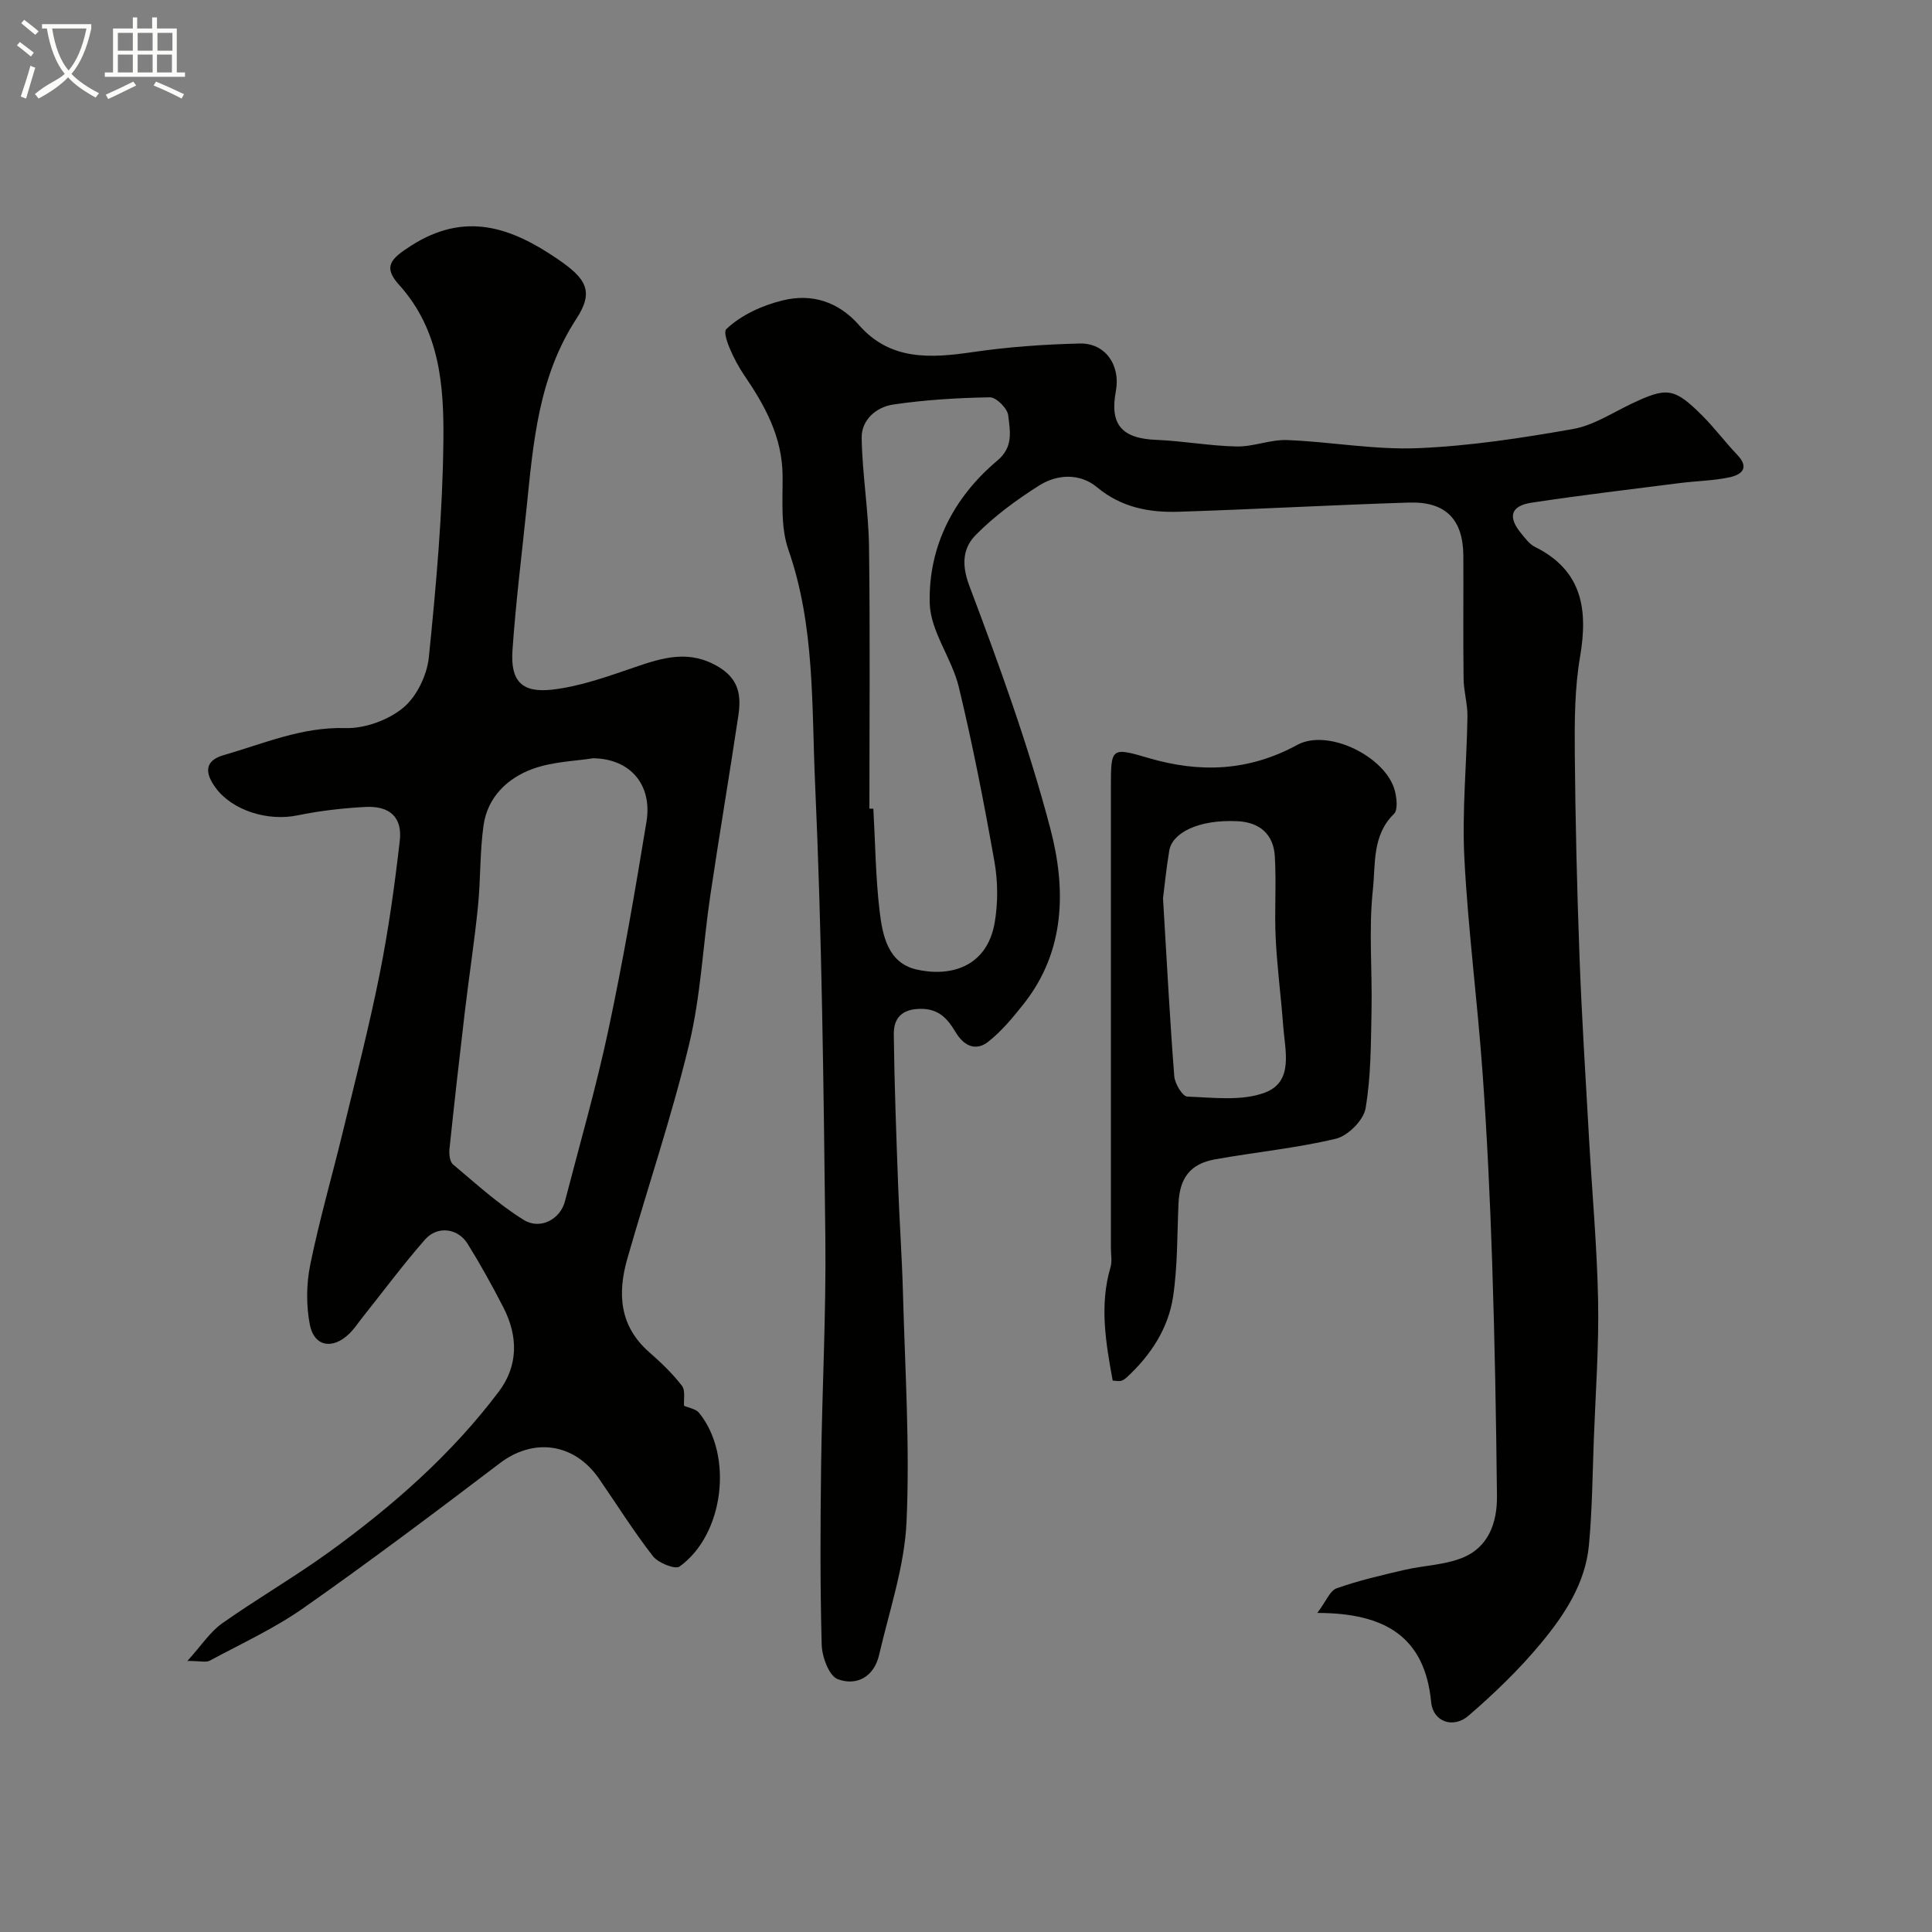
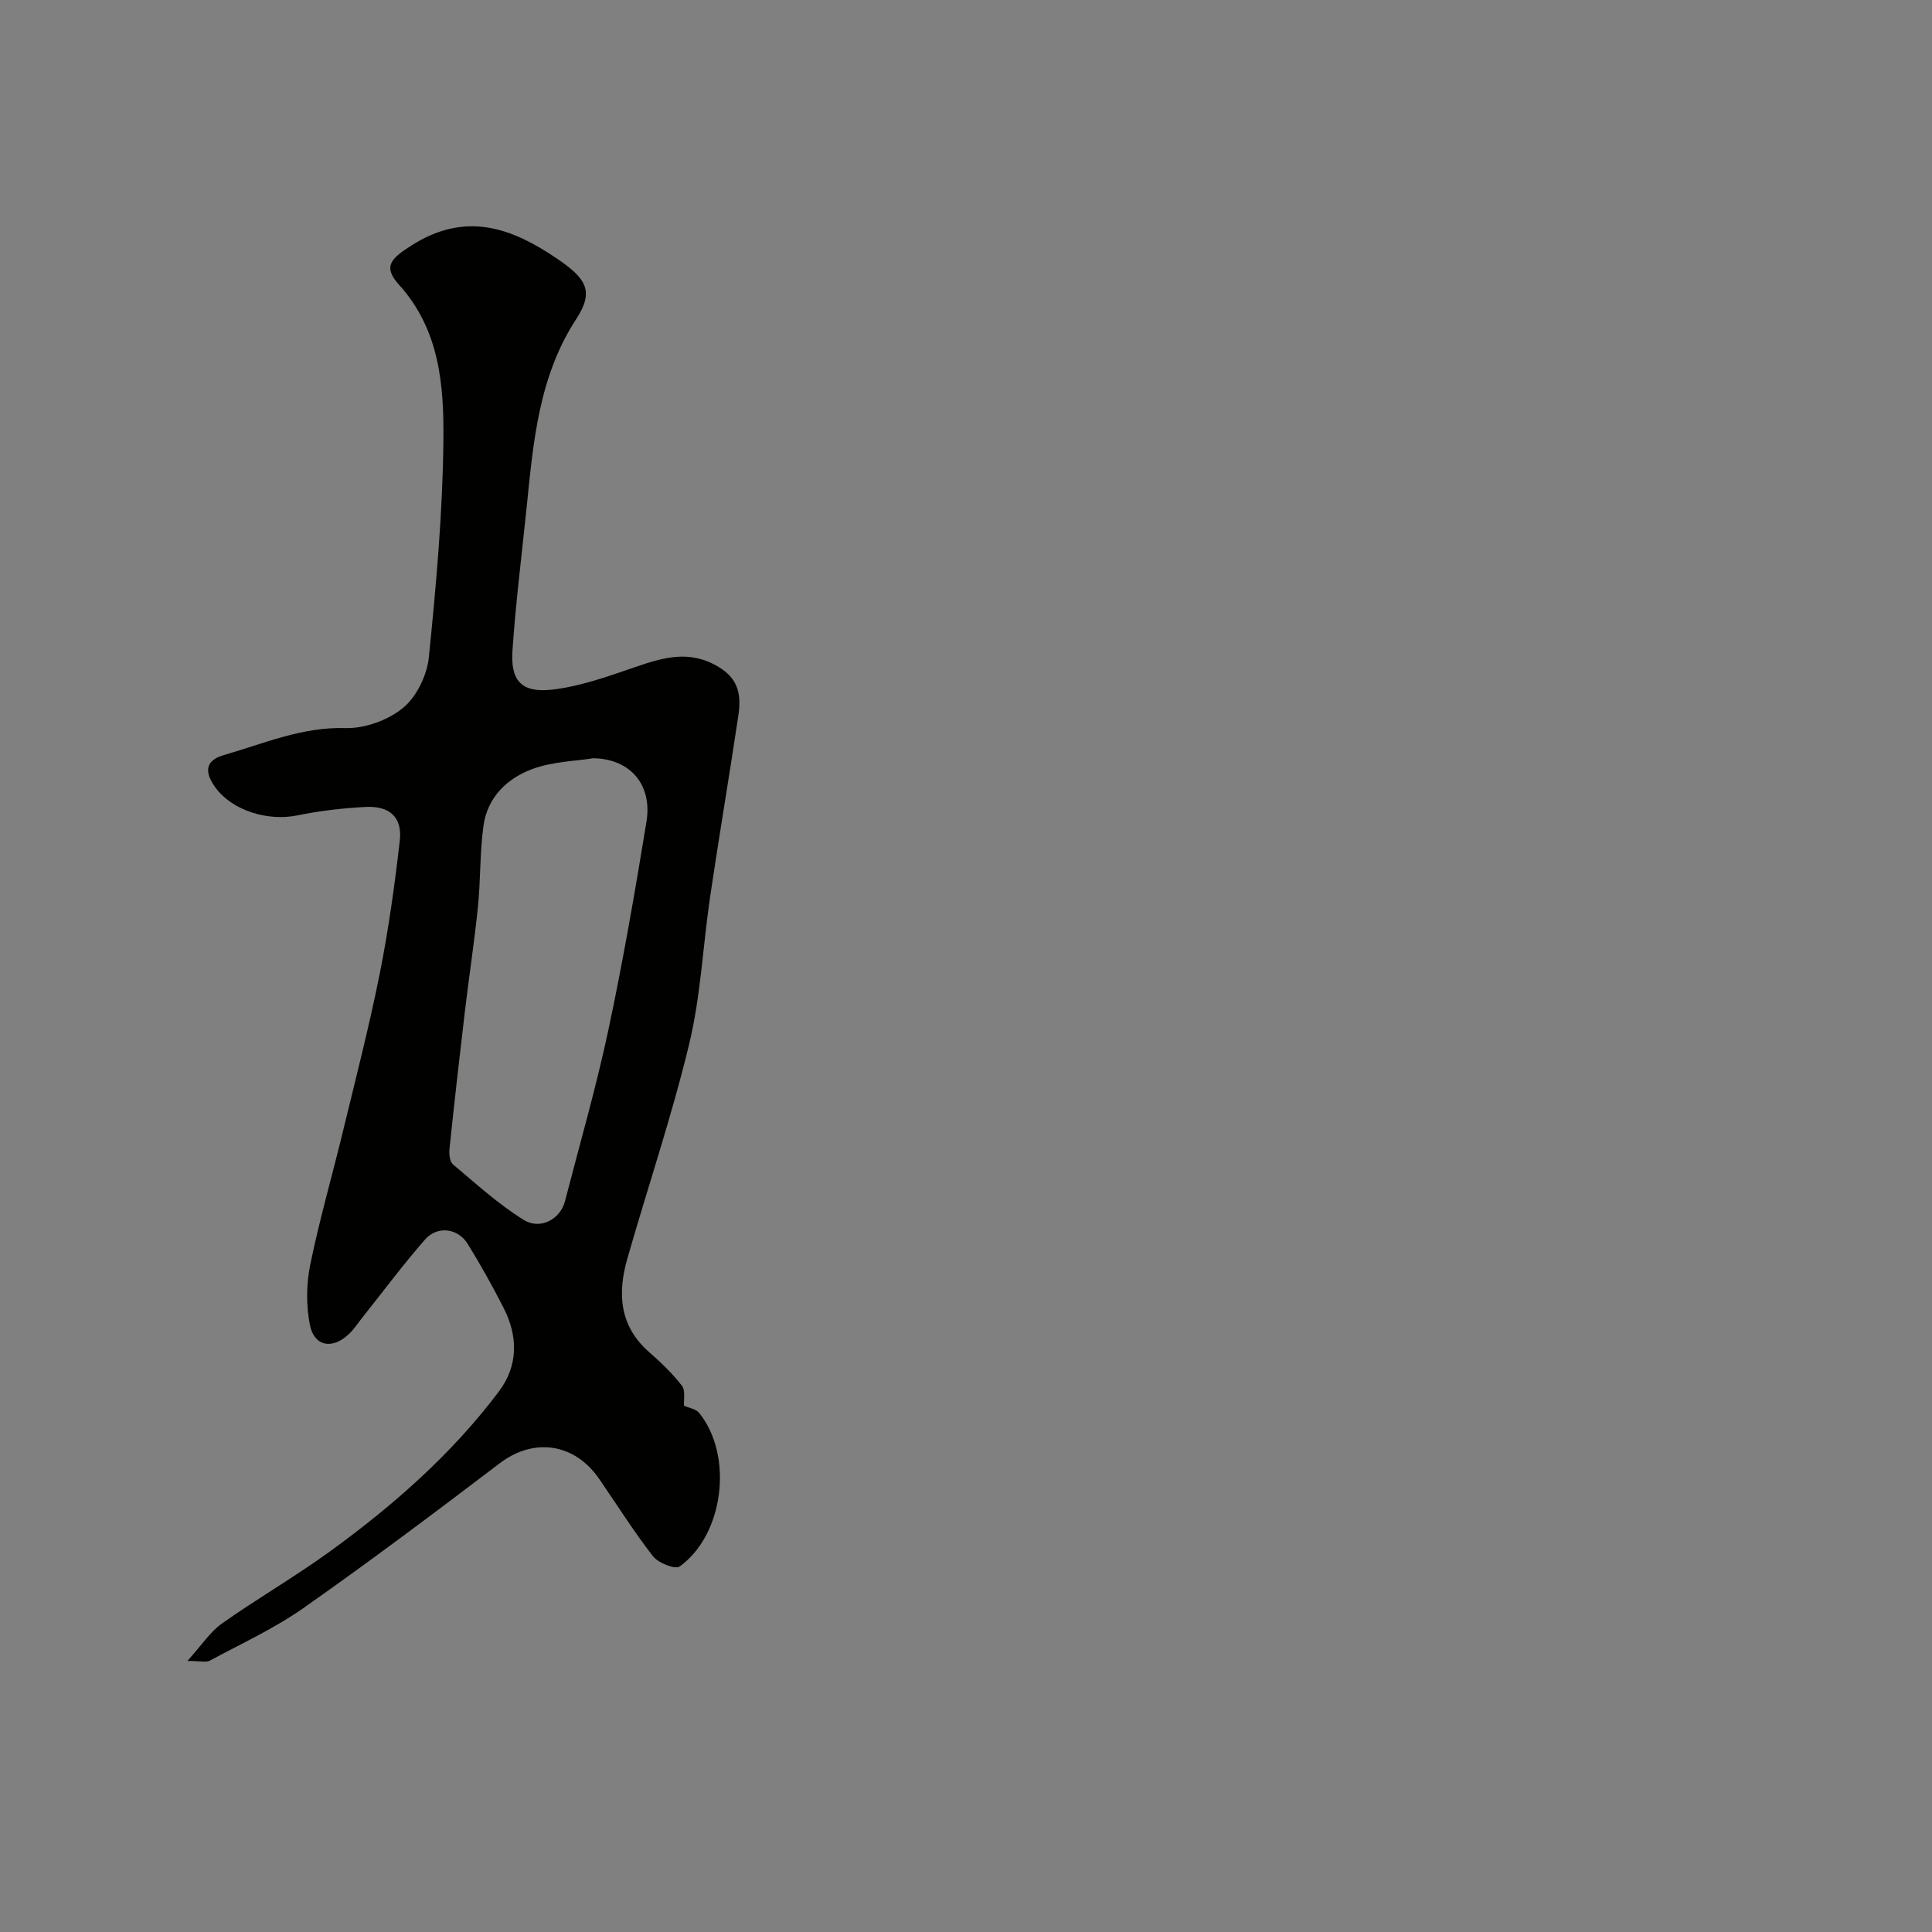
<svg xmlns="http://www.w3.org/2000/svg" enable-background="new 0 0 400 400" viewBox="0 0 400 400">
  <rect x="0" y="0" width="400" height="400" fill="#808080" stroke="none" />
-   <path d="m6.4 11.7c-1-.8-1.9-1.6-2.9-2.3l.6-.7c.9.7 1.9 1.4 2.9 2.2zm-2.1 8.3c.7-2.1 1.4-4.2 2-6.4.2.1.6.3 1 .4-.7 2.3-1.3 4.4-1.9 6.4zm3-12.8c-1.1-.9-2.1-1.7-2.9-2.4l.6-.7c1 .8 2 1.5 3 2.4zm1.4-1.3v-.9h10.2v.9c-.9 4.2-2.3 7.3-4.1 9.4 1.3 1.4 3.2 2.7 5.7 4-.2.2-.4.5-.7.9-2.5-1.4-4.4-2.7-5.7-4.2-1.4 1.5-3.5 3-6.1 4.4 0 0 0 0-.1-.1-.3-.4-.5-.7-.7-.8 2.7-2.3 4.7-2.8 6.2-4.2-1.8-2.2-3-5.3-3.7-9.4zm9.2 0h-7.1c.6 3.8 1.7 6.7 3.4 8.7 1.7-2 2.9-4.8 3.7-8.7z" fill="#fbfcfa" />
-   <path d="m31.6 3.6h.9v2.3h4.1v9.1h1.7v.9h-16.6v-.9h1.7v-9.1h4.1v-2.3h.9v2.3h3.1v-2.3zm-4 13.3.6.8c-1.9.9-3.8 1.9-5.8 2.8-.2-.3-.3-.6-.5-.9 2-.9 3.9-1.8 5.7-2.7zm-3.2-10.1v3.7h3.1v-3.7zm0 4.5v3.7h3.1v-3.7zm4.1-4.5v3.7h3.1v-3.7zm0 4.5v3.7h3.1v-3.7zm9.1 9.1c-2.1-1.1-4.1-2-5.8-2.7l.5-.8c2.2.9 4.1 1.8 5.8 2.6zm-1.9-13.6h-3.1v3.7h3.1zm-3.2 4.5v3.7h3.1v-3.7z" fill="#fbfcfa" />
  <g fill="#010100">
-     <path d="m272.74 333.94c1.82-2.41 2.61-4.61 4-5.1 4.56-1.61 9.31-2.71 14.04-3.81 3.96-.92 8.21-1 11.93-2.48 5.5-2.19 7.28-7.34 7.22-12.82-.17-16.1-.46-32.2-.99-48.29-.44-13.21-1.06-26.42-2.01-39.6-1.06-14.75-2.99-29.45-3.75-44.21-.5-9.72.49-19.51.64-29.27.04-2.59-.76-5.18-.8-7.78-.11-8.5-.01-16.99-.05-25.49-.04-7.53-3.63-11.28-11.26-11.04-15.87.5-31.73 1.39-47.6 1.9-6.12.2-11.91-.85-16.98-5.07-3.56-2.96-8.24-2.73-12.02-.34-4.67 2.96-9.24 6.31-13.1 10.23-2.63 2.67-3 6.05-1.32 10.51 6.24 16.55 12.31 33.26 16.79 50.35 3.22 12.29 3.16 25.21-5.51 36.18-2.25 2.84-4.62 5.74-7.45 7.93-2.5 1.93-4.96.82-6.65-2.01-1.6-2.68-3.4-4.88-7.24-4.86-3.97.02-5.62 1.97-5.58 5.29.12 10.43.52 20.87.9 31.3.27 7.44.8 14.86 1 22.3.42 15.76 1.45 31.56.74 47.28-.41 9.27-3.57 18.43-5.68 27.6-1.04 4.52-4.66 6.49-8.57 5.01-1.8-.68-3.25-4.62-3.32-7.13-.33-12.32-.28-24.66-.12-36.98.2-15.8 1.06-31.6.88-47.39-.36-31.36-.72-62.74-2.13-94.07-.72-16.13-.03-32.54-5.53-48.29-1.62-4.65-1.16-10.12-1.19-15.22-.05-8.09-3.64-14.59-8.04-21.02-1.94-2.83-4.59-8.47-3.62-9.4 3.04-2.92 7.48-4.94 11.7-5.96 5.99-1.46 11.47.21 15.84 5.18 6.45 7.33 14.82 6.8 23.54 5.52 7.3-1.07 14.72-1.59 22.1-1.77 5.33-.12 8.49 4.53 7.47 9.91-1.29 6.88 1.26 9.75 8.35 10.04 5.57.22 11.11 1.26 16.67 1.37 3.47.07 6.98-1.46 10.44-1.33 9.03.35 18.07 2.05 27.04 1.68 10.75-.44 21.5-2.09 32.12-3.96 4.24-.74 8.18-3.36 12.19-5.26 7.27-3.46 8.8-3.32 14.58 2.45 2.56 2.55 4.73 5.49 7.24 8.11 2.7 2.82.84 4.19-1.66 4.71-3.36.7-6.85.74-10.26 1.18-10.21 1.3-20.44 2.51-30.61 4.05-4.37.66-5 2.95-2.18 6.36.85 1.02 1.71 2.23 2.84 2.79 9.84 4.89 11.03 12.96 9.35 22.79-1.11 6.47-1.14 13.18-1.09 19.77.12 14.1.46 28.2.98 42.29.46 12.54 1.27 25.07 1.97 37.6.63 11.2 1.66 22.39 1.88 33.6.18 9.59-.53 19.2-.89 28.79-.27 7.29-.33 14.61-1.01 21.86-.74 7.92-5.08 14.45-9.96 20.33-4.49 5.41-9.64 10.37-14.97 14.97-3.18 2.74-7.34 1.24-7.73-2.77-1.29-13.51-9.46-18.5-23.57-18.51zm-92.74-166.52c.27.01.55.01.82.02.4 7.09.46 14.21 1.3 21.25.6 4.99 1.71 10.65 7.58 12.02 6.72 1.57 14.63-.23 16.25-9.75.69-4.06.66-8.44-.05-12.5-2.15-12.13-4.5-24.25-7.39-36.22-1.43-5.94-5.87-11.52-6.02-17.34-.3-11.72 4.91-21.91 13.99-29.53 3.43-2.88 2.61-6.19 2.26-9.38-.16-1.43-2.48-3.75-3.78-3.73-6.7.11-13.44.52-20.07 1.5-3.45.51-6.55 3.17-6.49 6.88.12 7.53 1.42 15.04 1.52 22.57.24 18.06.08 36.13.08 54.21z" />
    <path d="m38.8 343.88c2.94-3.25 4.7-6.02 7.18-7.77 7.32-5.17 15.12-9.67 22.37-14.93 13.06-9.48 25.16-20.1 34.92-33.06 4.06-5.39 4-11.47.97-17.39-2.3-4.49-4.76-8.92-7.42-13.21-2.02-3.26-6.28-3.8-8.84-.87-4.53 5.18-8.64 10.71-12.93 16.1-.92 1.15-1.72 2.41-2.78 3.42-3.43 3.29-7.23 2.64-8.12-1.9-.78-4.01-.73-8.45.09-12.46 1.88-9.22 4.51-18.28 6.73-27.44 2.64-10.89 5.44-21.75 7.64-32.73 1.82-9.1 3.1-18.34 4.16-27.57.56-4.86-2.07-7.27-7.15-7-4.71.25-9.45.8-14.07 1.75-6.07 1.25-13.43-.98-16.91-5.72-2.13-2.9-2.49-5.56 1.67-6.76 8.26-2.37 16.17-5.86 25.2-5.6 4.02.12 8.86-1.64 11.96-4.2 2.81-2.31 4.94-6.76 5.32-10.47 1.51-14.91 2.86-29.9 3.01-44.87.12-11.35-.73-22.88-9.17-32.22-3.41-3.77-1.73-5.42 2.48-8.11 11.17-7.14 20.66-3.88 30.45 2.84 5.74 3.94 7.51 6.57 3.78 12.28-7.87 12.05-8.93 25.66-10.33 39.29-1.01 9.8-2.24 19.58-2.91 29.4-.42 6.24 1.85 8.8 8.14 8.11 5.86-.65 11.62-2.75 17.27-4.68 5.87-2.01 11.33-3.65 17.35.02 4.28 2.61 4.6 6.12 3.99 10.15-1.86 12.43-3.97 24.83-5.81 37.26-1.51 10.2-1.95 20.63-4.35 30.6-3.6 14.97-8.56 29.6-12.8 44.42-2.07 7.22-1.67 13.98 4.53 19.4 2.43 2.13 4.8 4.4 6.76 6.94.77.99.34 2.9.44 4.15.95.43 2.44.63 3.13 1.48 7.12 8.8 5.16 25.19-4.05 31.8-.92.66-4.41-.73-5.5-2.12-4-5.13-7.46-10.68-11.17-16.05-5.14-7.44-13.57-8.52-20.53-3.23-13.4 10.18-26.86 20.3-40.63 29.97-6.05 4.25-12.89 7.39-19.44 10.92-.76.41-1.94.06-4.63.06zm84-186.89c-3.62.59-8.36.67-12.56 2.22-5.21 1.91-9.31 5.85-10.13 11.69-.78 5.53-.59 11.19-1.15 16.76-.74 7.32-1.87 14.6-2.73 21.9-1.12 9.43-2.18 18.87-3.17 28.31-.11 1.05.05 2.63.72 3.2 4.75 3.99 9.39 8.23 14.63 11.49 3.48 2.16 7.61-.18 8.55-3.82 3.05-11.79 6.44-23.51 8.98-35.41 3.05-14.32 5.54-28.77 7.91-43.23 1.23-7.57-3.3-13.01-11.05-13.11z" />
-     <path d="m230.37 285.84c-1.42-7.81-2.78-15.57-.45-23.47.36-1.23.08-2.65.08-3.98 0-31.82 0-63.64 0-95.47 0-8.12.05-8.26 7.77-5.99 10.67 3.15 20.8 2.75 30.82-2.71 6.37-3.47 18.33 2.44 20.19 9.47.4 1.53.67 3.98-.17 4.81-4.57 4.45-3.8 10.45-4.37 15.69-.89 8.27-.11 16.7-.28 25.06-.14 6.77-.1 13.62-1.24 20.25-.42 2.44-3.65 5.66-6.14 6.26-8.22 1.97-16.72 2.77-25.06 4.28-5.14.93-7.3 3.89-7.53 9.2-.28 6.42-.17 12.92-1.12 19.25-1 6.59-4.64 12.11-9.57 16.66-.35.32-.79.64-1.23.75-.47.11-.99-.03-1.7-.06zm10.42-99.85c.81 13.52 1.42 25.19 2.33 36.84.12 1.53 1.71 4.17 2.69 4.21 5.39.19 11.27.98 16.08-.83 6.03-2.27 4.15-8.73 3.78-13.82-.44-6.04-1.26-12.06-1.55-18.11-.28-5.66.16-11.35-.18-17-.27-4.54-3.12-7.04-7.74-7.26-8.22-.39-13.53 2.48-14.12 6.11-.64 3.85-1.02 7.76-1.29 9.86z" />
  </g>
</svg>